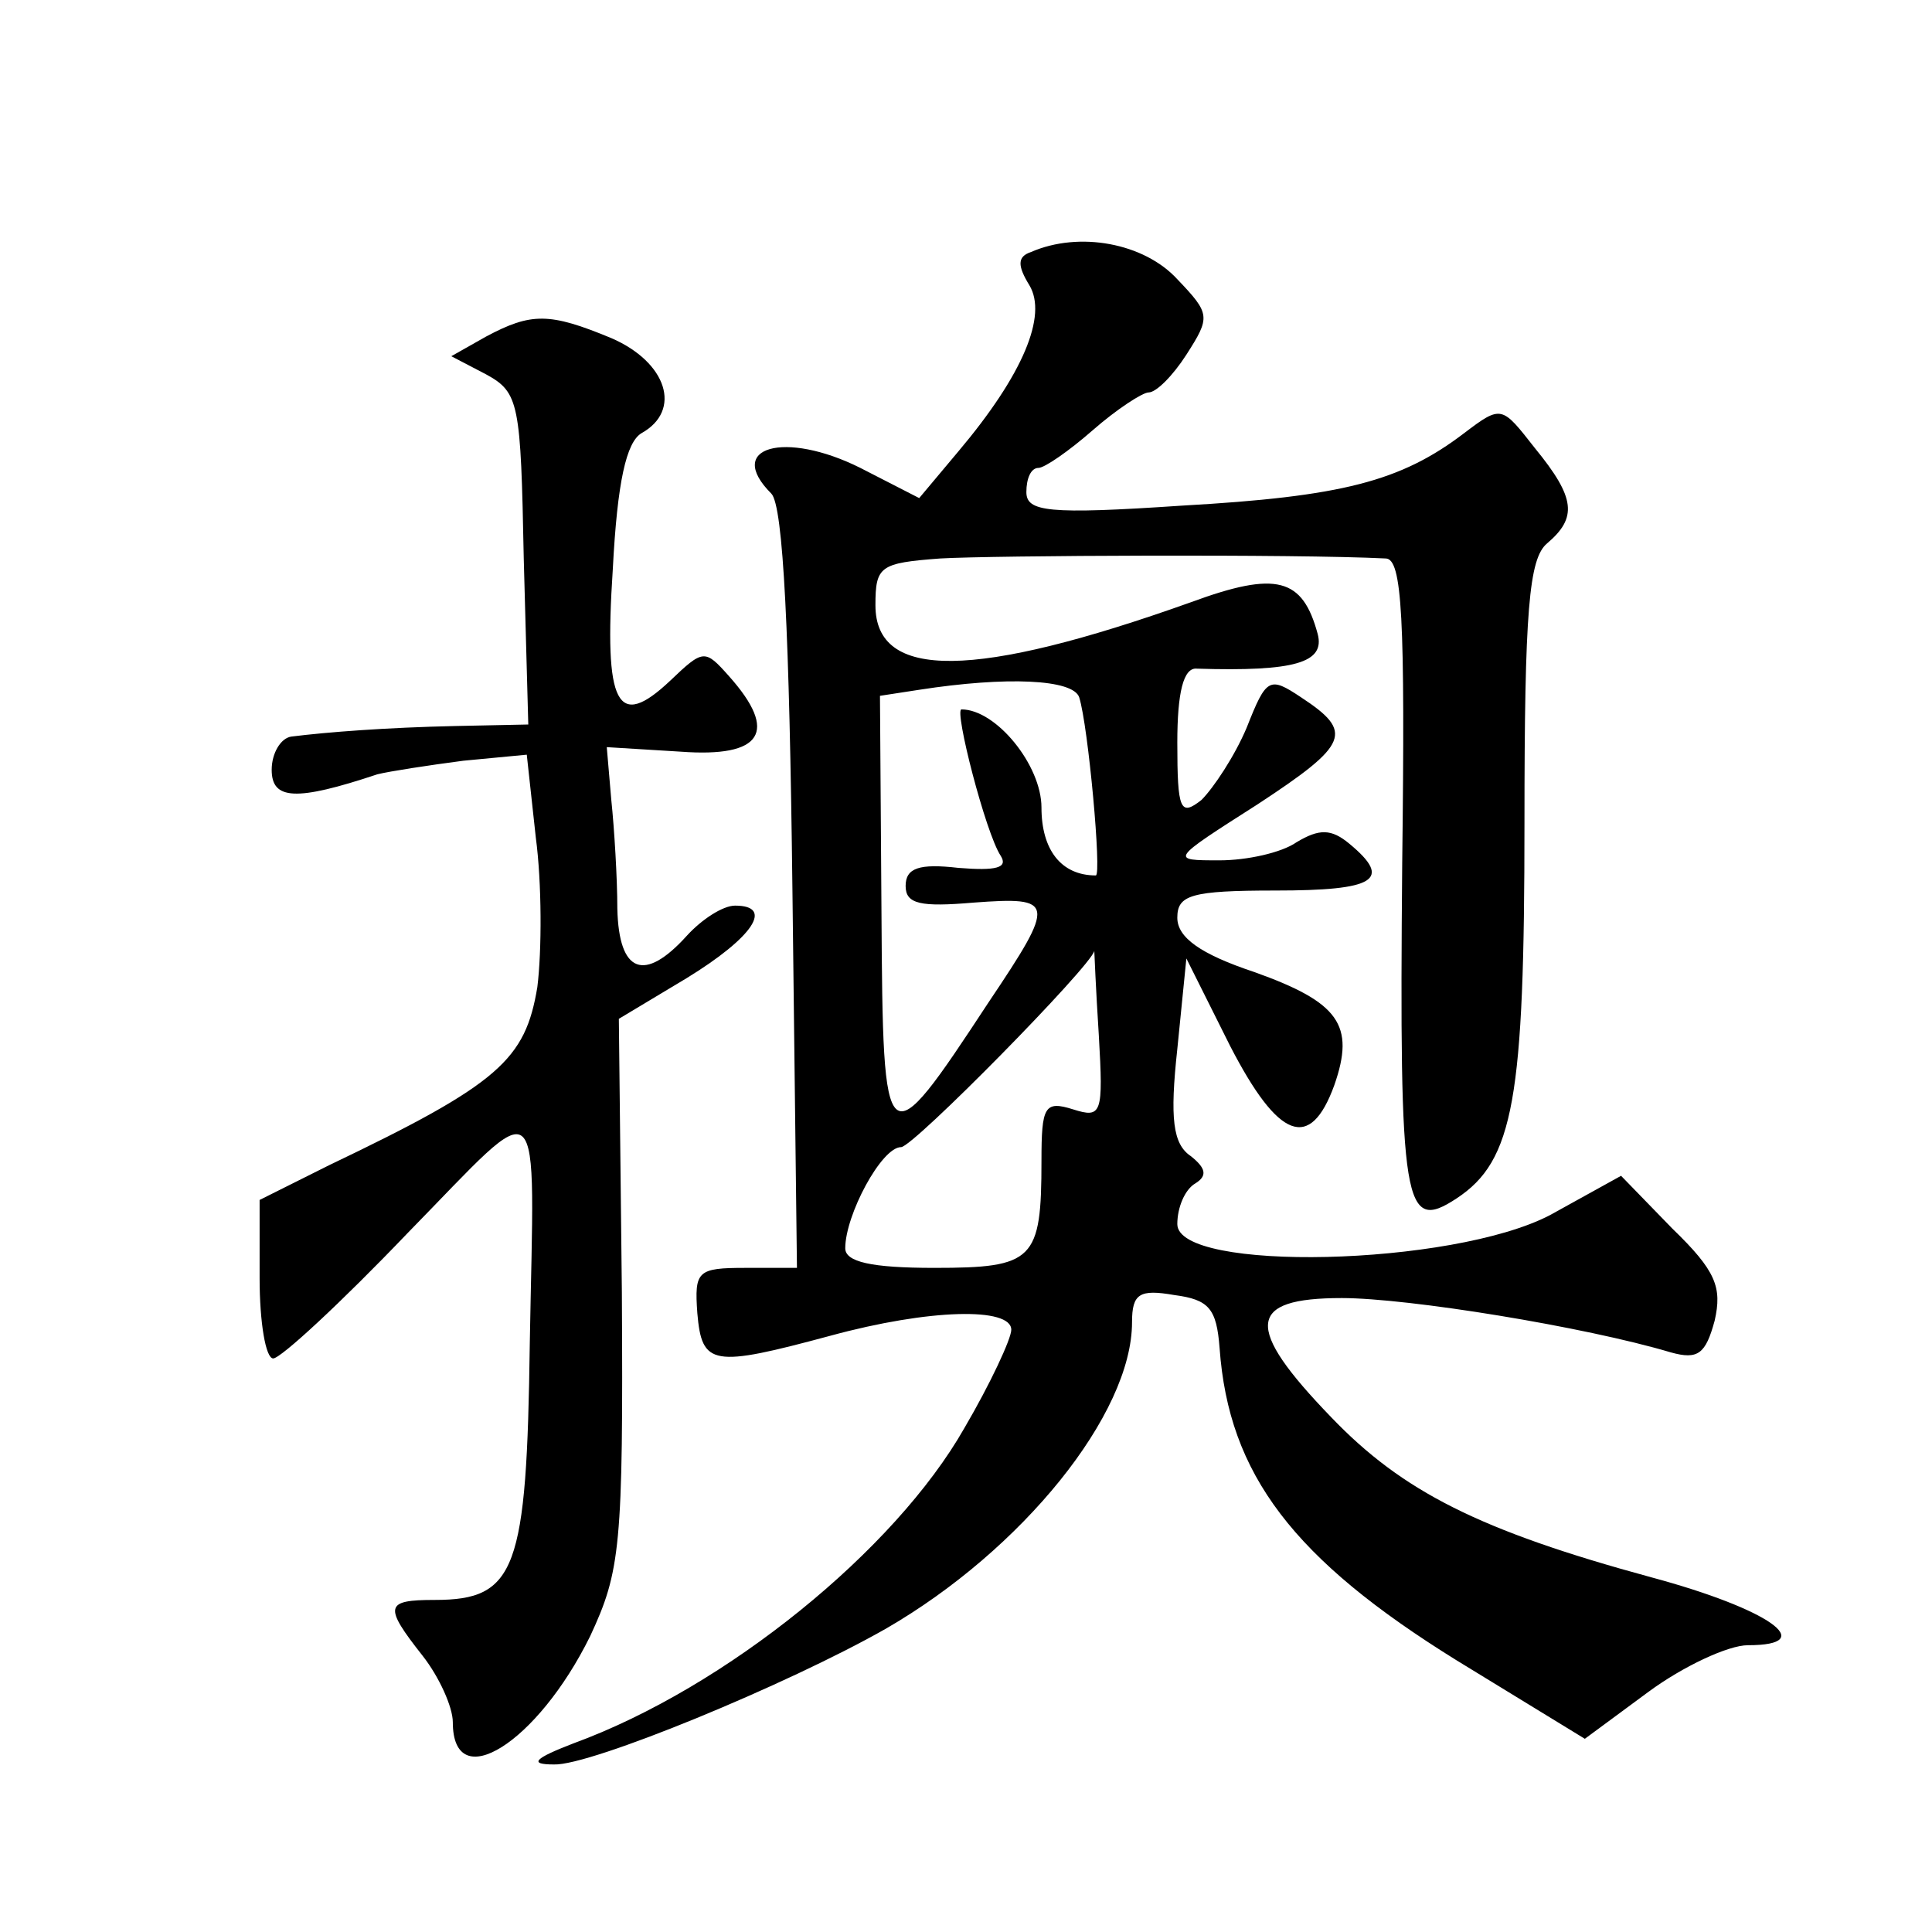
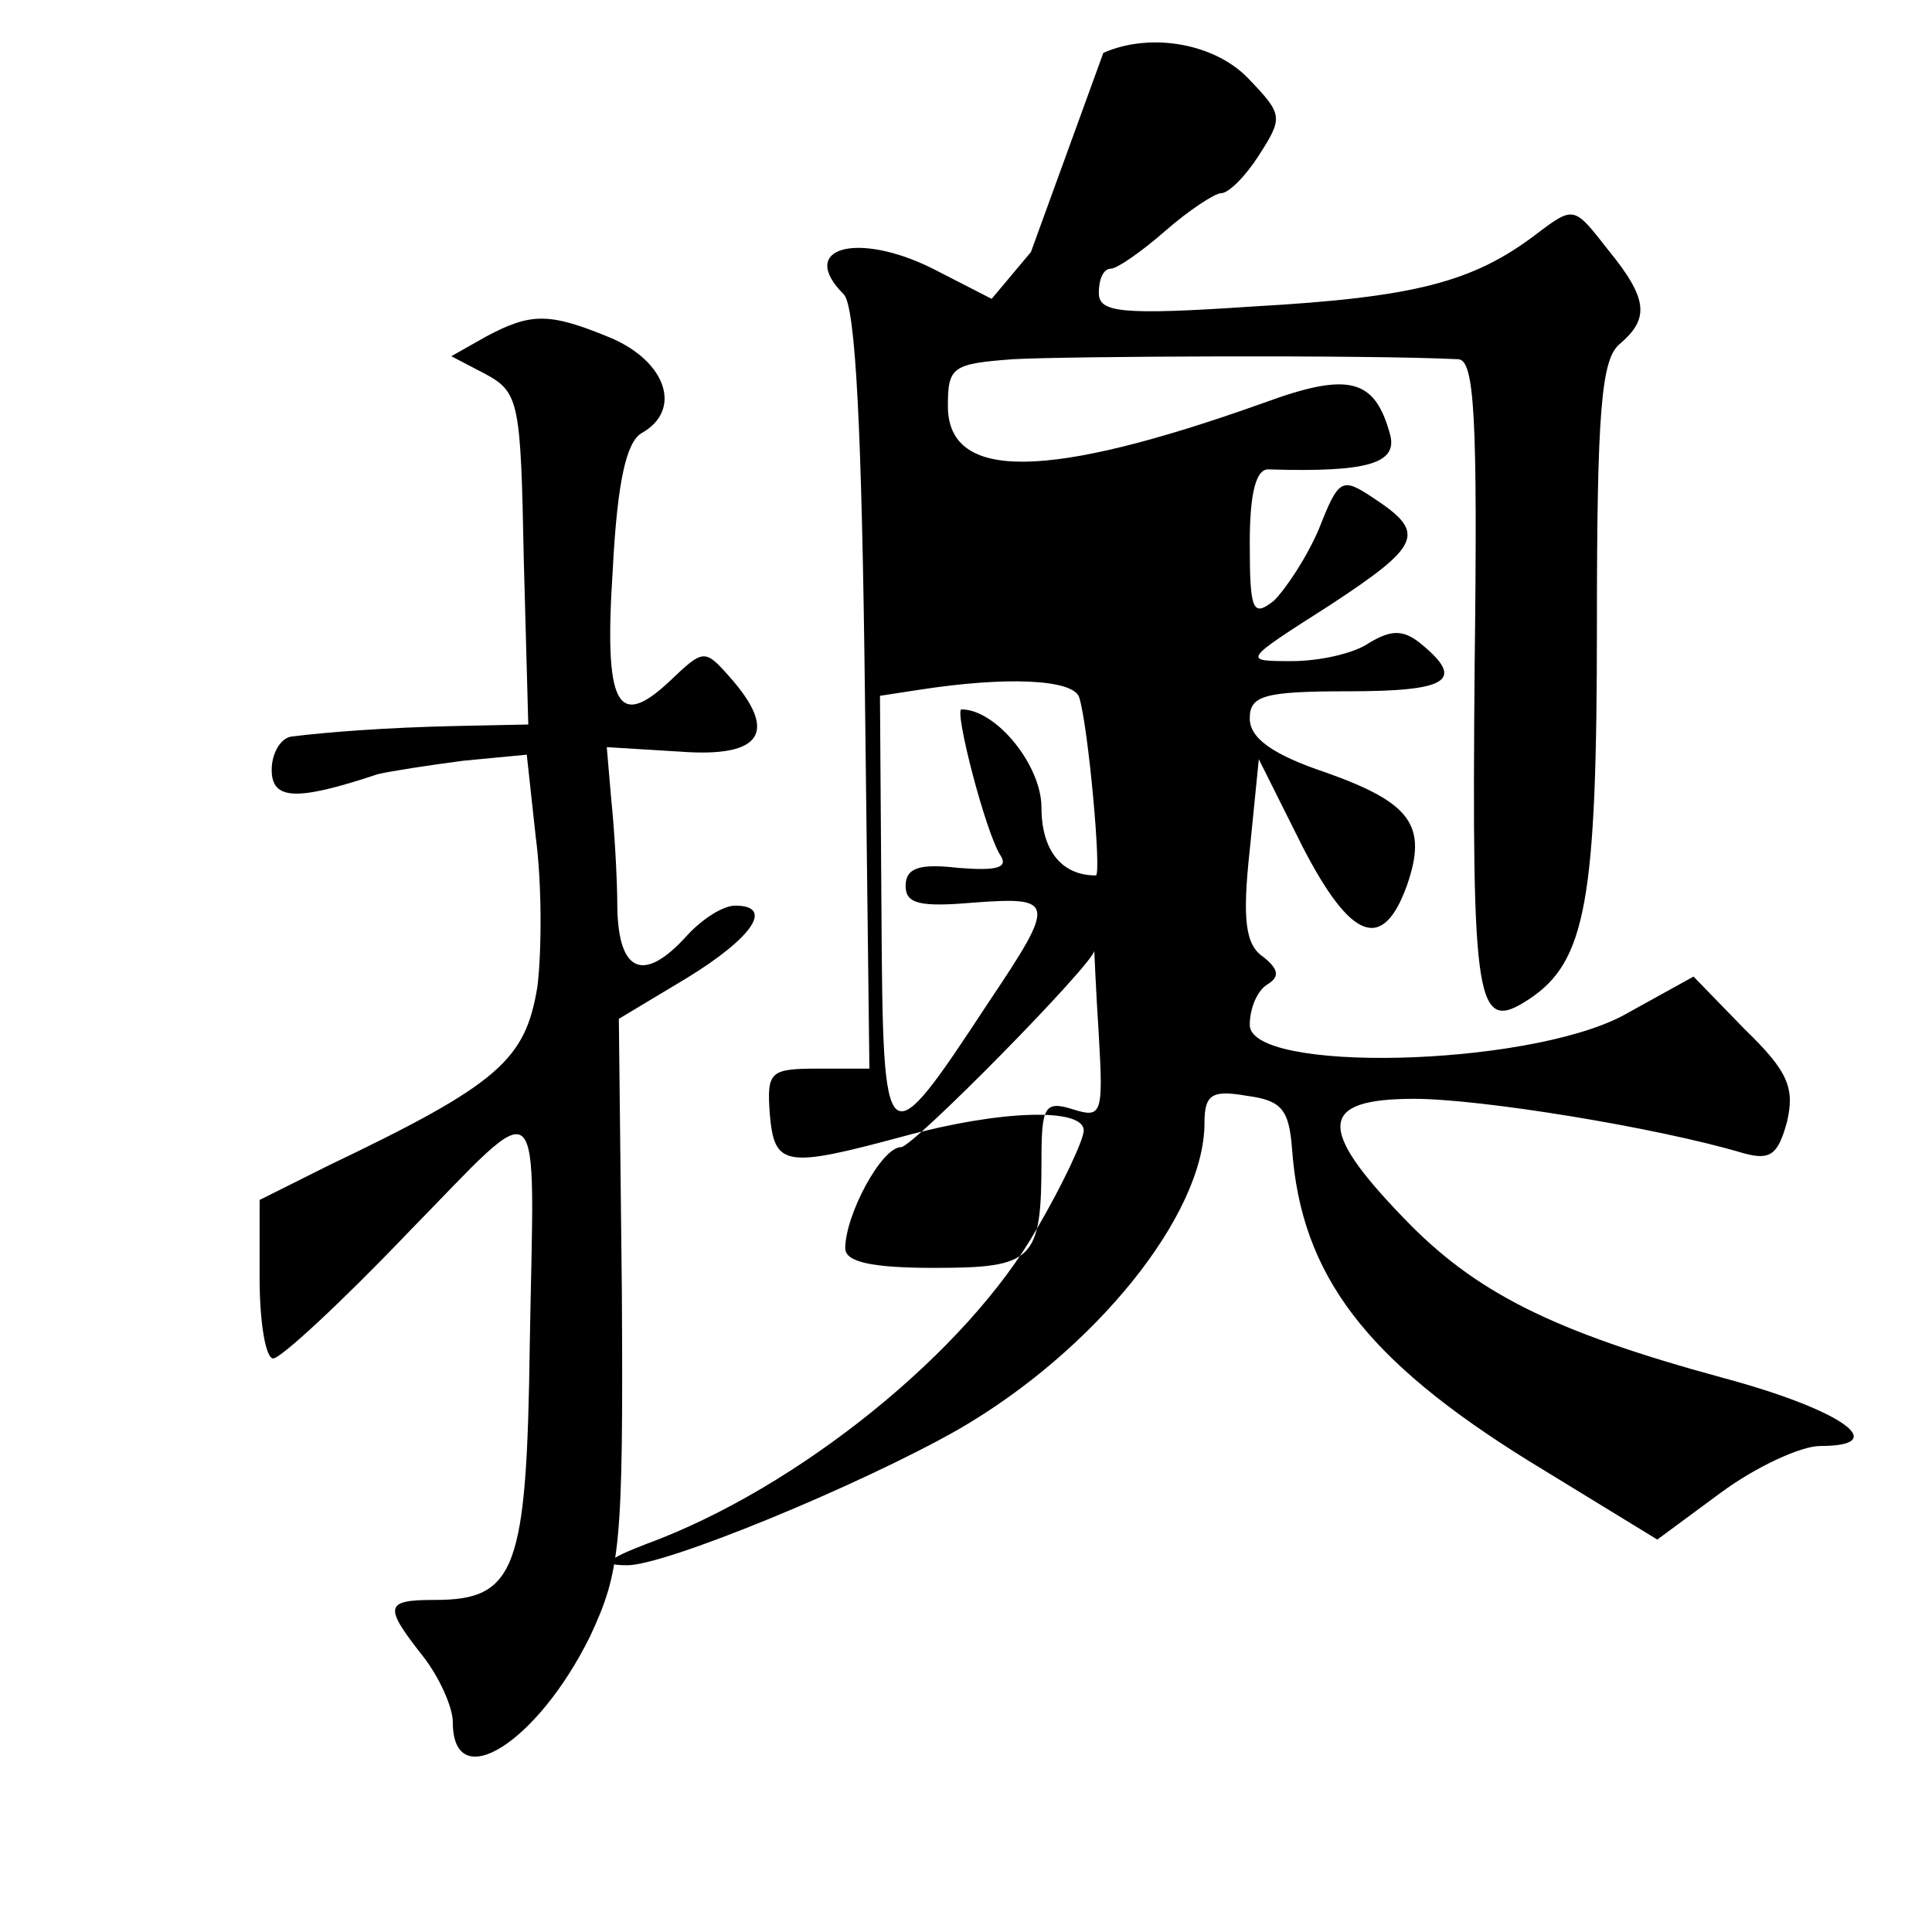
<svg xmlns="http://www.w3.org/2000/svg" version="1.0" width="128pt" height="128pt" viewBox="0 0 128 128" preserveAspectRatio="xMidYMid meet">
  <g transform="translate(0,128) scale(0.1,-0.1)" fill="#0" stroke="none">
-     <path d="M683 1113 c-9 -3 -9 -9 -1 -22 12 -20 -4 -59 -47 -110 l-26 -31 -39 20 c-50 25 -90 14 -59 -17 8 -8 12 -94 14 -262 l3 -251 -34 0 c-32 0 -34 -2 -32 -30 3 -35 10 -36 88 -15 66 18 120 19 120 4 0 -6 -14 -36 -31 -65 -46 -81 -158 -172 -259 -209 -26 -10 -30 -14 -13 -14 24 -1 155 53 220 90 90 52 163 142 163 203 0 19 5 22 28 18 23 -3 28 -9 30 -35 6 -84 49 -140 157 -207 l85 -52 42 31 c23 17 53 31 66 31 48 0 14 24 -64 45 -114 31 -165 57 -212 106 -58 60 -56 79 7 79 44 0 161 -19 218 -36 18 -5 23 -1 29 21 5 22 1 33 -28 61 l-34 35 -47 -26 c-65 -34 -247 -38 -247 -6 0 11 5 23 12 27 8 5 7 10 -3 18 -12 8 -14 25 -9 71 l6 60 29 -58 c32 -62 53 -70 69 -26 14 40 3 55 -53 75 -36 12 -51 23 -51 36 0 15 9 18 65 18 66 0 78 7 49 31 -12 10 -20 10 -35 1 -10 -7 -33 -12 -51 -12 -33 0 -33 0 25 37 61 40 64 48 29 71 -21 14 -23 13 -36 -20 -8 -19 -22 -40 -30 -48 -14 -11 -16 -7 -16 38 0 33 4 50 13 49 65 -2 85 4 80 23 -10 37 -27 42 -84 21 -143 -51 -209 -52 -209 -2 0 26 3 28 43 31 34 2 236 3 295 0 11 0 13 -39 11 -202 -2 -228 1 -245 36 -222 38 25 45 66 45 249 0 141 3 175 15 185 20 17 19 30 -8 63 -22 28 -22 29 -47 10 -42 -32 -81 -42 -187 -48 -89 -6 -103 -4 -103 9 0 9 3 16 8 16 4 0 20 11 36 25 16 14 33 25 37 25 5 0 16 11 25 25 16 25 16 27 -6 50 -22 24 -65 32 -97 18z m32 -295 c6 -19 15 -118 11 -118 -23 0 -36 17 -36 45 0 28 -30 65 -53 65 -5 0 16 -82 26 -97 5 -8 -3 -10 -28 -8 -26 3 -35 0 -35 -12 0 -12 10 -14 45 -11 54 4 55 1 10 -66 -69 -105 -70 -104 -71 59 l-1 144 26 4 c58 9 102 7 106 -5z m13 -224 c3 -52 2 -55 -17 -49 -19 6 -21 2 -21 -34 0 -66 -5 -71 -71 -71 -42 0 -59 4 -59 13 0 22 24 67 37 67 8 0 126 120 128 130 0 0 1 -25 3 -56z M322 1057 l-23 -13 23 -12 c22 -12 23 -19 25 -122 l3 -110 -48 -1 c-46 -1 -85 -4 -109 -7 -7 -1 -13 -11 -13 -22 0 -20 16 -21 70 -3 8 2 34 6 57 9 l42 4 6 -55 c4 -30 4 -75 1 -99 -8 -48 -25 -64 -138 -118 l-46 -23 0 -52 c0 -29 4 -53 9 -53 5 0 45 37 89 83 92 94 84 101 81 -73 -2 -150 -9 -170 -63 -170 -33 0 -34 -4 -8 -37 11 -14 20 -34 20 -44 0 -49 56 -14 91 57 20 43 22 59 21 228 l-2 181 45 27 c44 27 58 48 32 48 -8 0 -22 -9 -32 -20 -28 -31 -45 -25 -46 18 0 20 -2 53 -4 72 l-3 35 49 -3 c54 -4 65 13 32 50 -16 18 -17 18 -39 -3 -35 -33 -44 -17 -38 74 3 58 9 84 19 90 27 15 17 47 -20 63 -41 17 -53 17 -83 1z" />
+     <path d="M683 1113 l-26 -31 -39 20 c-50 25 -90 14 -59 -17 8 -8 12 -94 14 -262 l3 -251 -34 0 c-32 0 -34 -2 -32 -30 3 -35 10 -36 88 -15 66 18 120 19 120 4 0 -6 -14 -36 -31 -65 -46 -81 -158 -172 -259 -209 -26 -10 -30 -14 -13 -14 24 -1 155 53 220 90 90 52 163 142 163 203 0 19 5 22 28 18 23 -3 28 -9 30 -35 6 -84 49 -140 157 -207 l85 -52 42 31 c23 17 53 31 66 31 48 0 14 24 -64 45 -114 31 -165 57 -212 106 -58 60 -56 79 7 79 44 0 161 -19 218 -36 18 -5 23 -1 29 21 5 22 1 33 -28 61 l-34 35 -47 -26 c-65 -34 -247 -38 -247 -6 0 11 5 23 12 27 8 5 7 10 -3 18 -12 8 -14 25 -9 71 l6 60 29 -58 c32 -62 53 -70 69 -26 14 40 3 55 -53 75 -36 12 -51 23 -51 36 0 15 9 18 65 18 66 0 78 7 49 31 -12 10 -20 10 -35 1 -10 -7 -33 -12 -51 -12 -33 0 -33 0 25 37 61 40 64 48 29 71 -21 14 -23 13 -36 -20 -8 -19 -22 -40 -30 -48 -14 -11 -16 -7 -16 38 0 33 4 50 13 49 65 -2 85 4 80 23 -10 37 -27 42 -84 21 -143 -51 -209 -52 -209 -2 0 26 3 28 43 31 34 2 236 3 295 0 11 0 13 -39 11 -202 -2 -228 1 -245 36 -222 38 25 45 66 45 249 0 141 3 175 15 185 20 17 19 30 -8 63 -22 28 -22 29 -47 10 -42 -32 -81 -42 -187 -48 -89 -6 -103 -4 -103 9 0 9 3 16 8 16 4 0 20 11 36 25 16 14 33 25 37 25 5 0 16 11 25 25 16 25 16 27 -6 50 -22 24 -65 32 -97 18z m32 -295 c6 -19 15 -118 11 -118 -23 0 -36 17 -36 45 0 28 -30 65 -53 65 -5 0 16 -82 26 -97 5 -8 -3 -10 -28 -8 -26 3 -35 0 -35 -12 0 -12 10 -14 45 -11 54 4 55 1 10 -66 -69 -105 -70 -104 -71 59 l-1 144 26 4 c58 9 102 7 106 -5z m13 -224 c3 -52 2 -55 -17 -49 -19 6 -21 2 -21 -34 0 -66 -5 -71 -71 -71 -42 0 -59 4 -59 13 0 22 24 67 37 67 8 0 126 120 128 130 0 0 1 -25 3 -56z M322 1057 l-23 -13 23 -12 c22 -12 23 -19 25 -122 l3 -110 -48 -1 c-46 -1 -85 -4 -109 -7 -7 -1 -13 -11 -13 -22 0 -20 16 -21 70 -3 8 2 34 6 57 9 l42 4 6 -55 c4 -30 4 -75 1 -99 -8 -48 -25 -64 -138 -118 l-46 -23 0 -52 c0 -29 4 -53 9 -53 5 0 45 37 89 83 92 94 84 101 81 -73 -2 -150 -9 -170 -63 -170 -33 0 -34 -4 -8 -37 11 -14 20 -34 20 -44 0 -49 56 -14 91 57 20 43 22 59 21 228 l-2 181 45 27 c44 27 58 48 32 48 -8 0 -22 -9 -32 -20 -28 -31 -45 -25 -46 18 0 20 -2 53 -4 72 l-3 35 49 -3 c54 -4 65 13 32 50 -16 18 -17 18 -39 -3 -35 -33 -44 -17 -38 74 3 58 9 84 19 90 27 15 17 47 -20 63 -41 17 -53 17 -83 1z" />
  </g>
</svg>